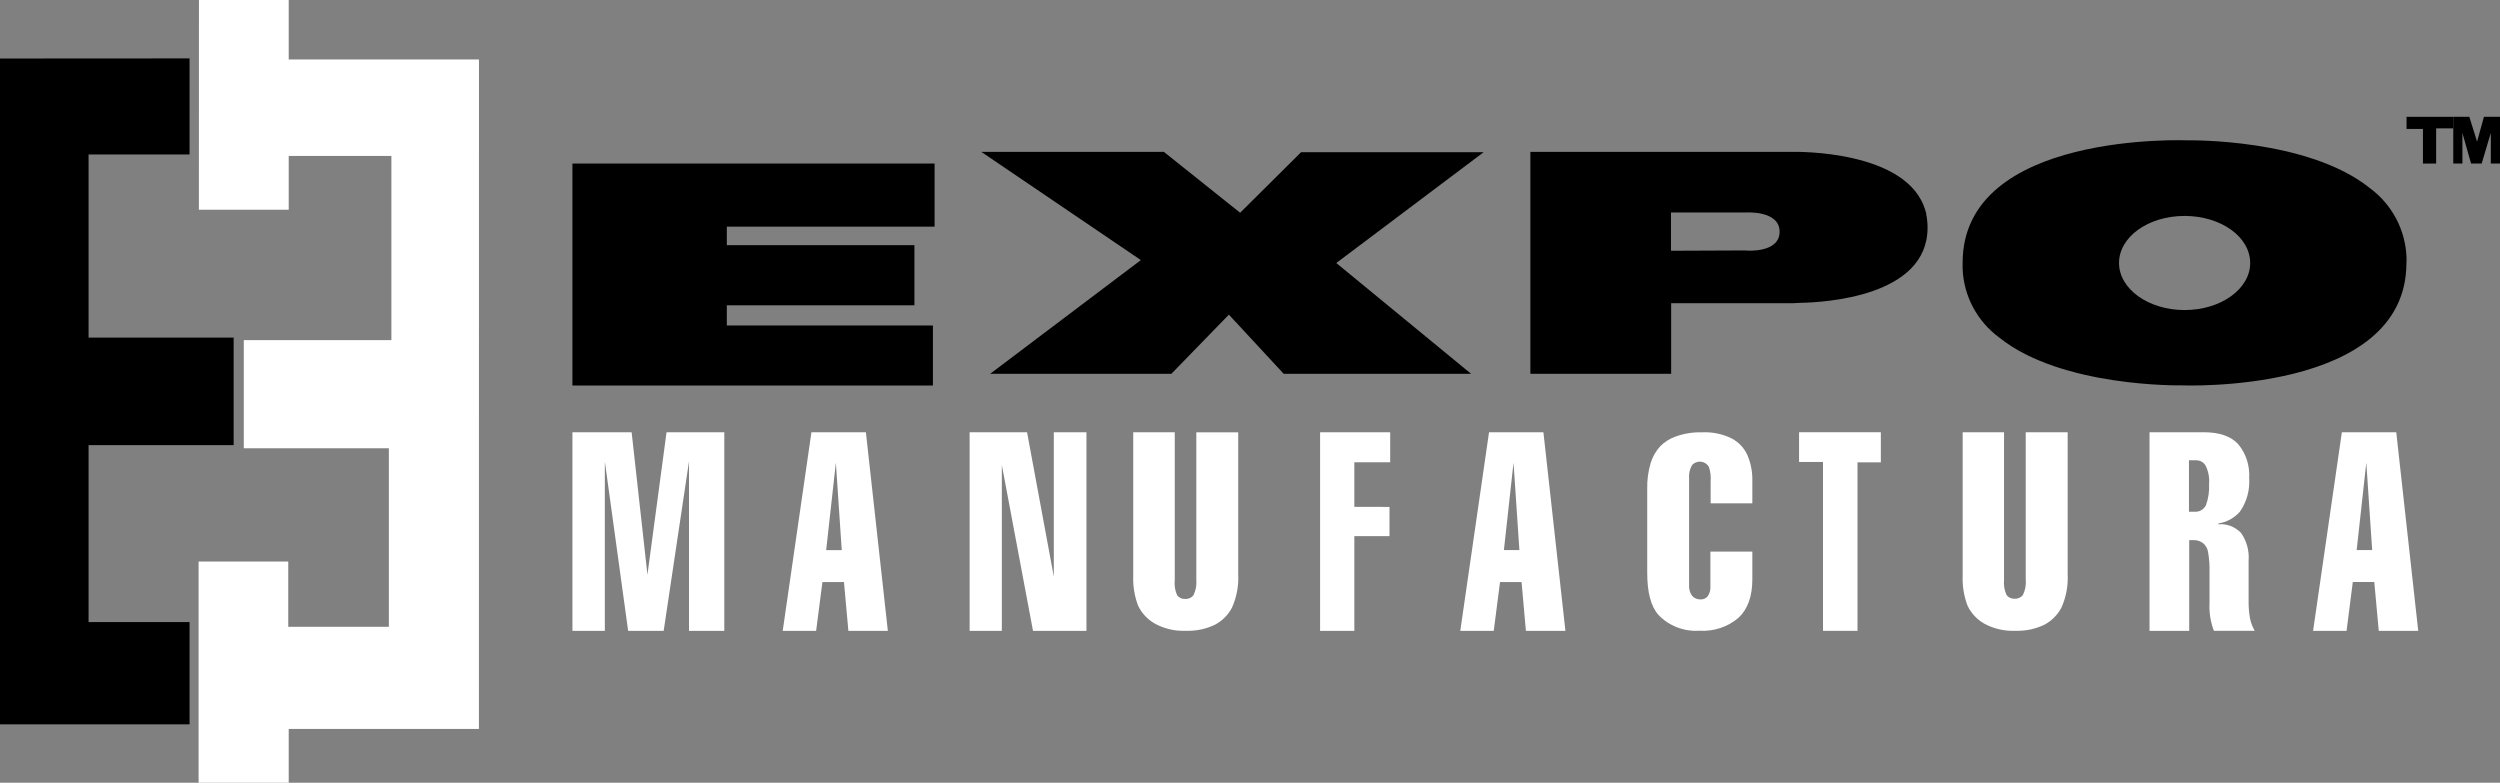
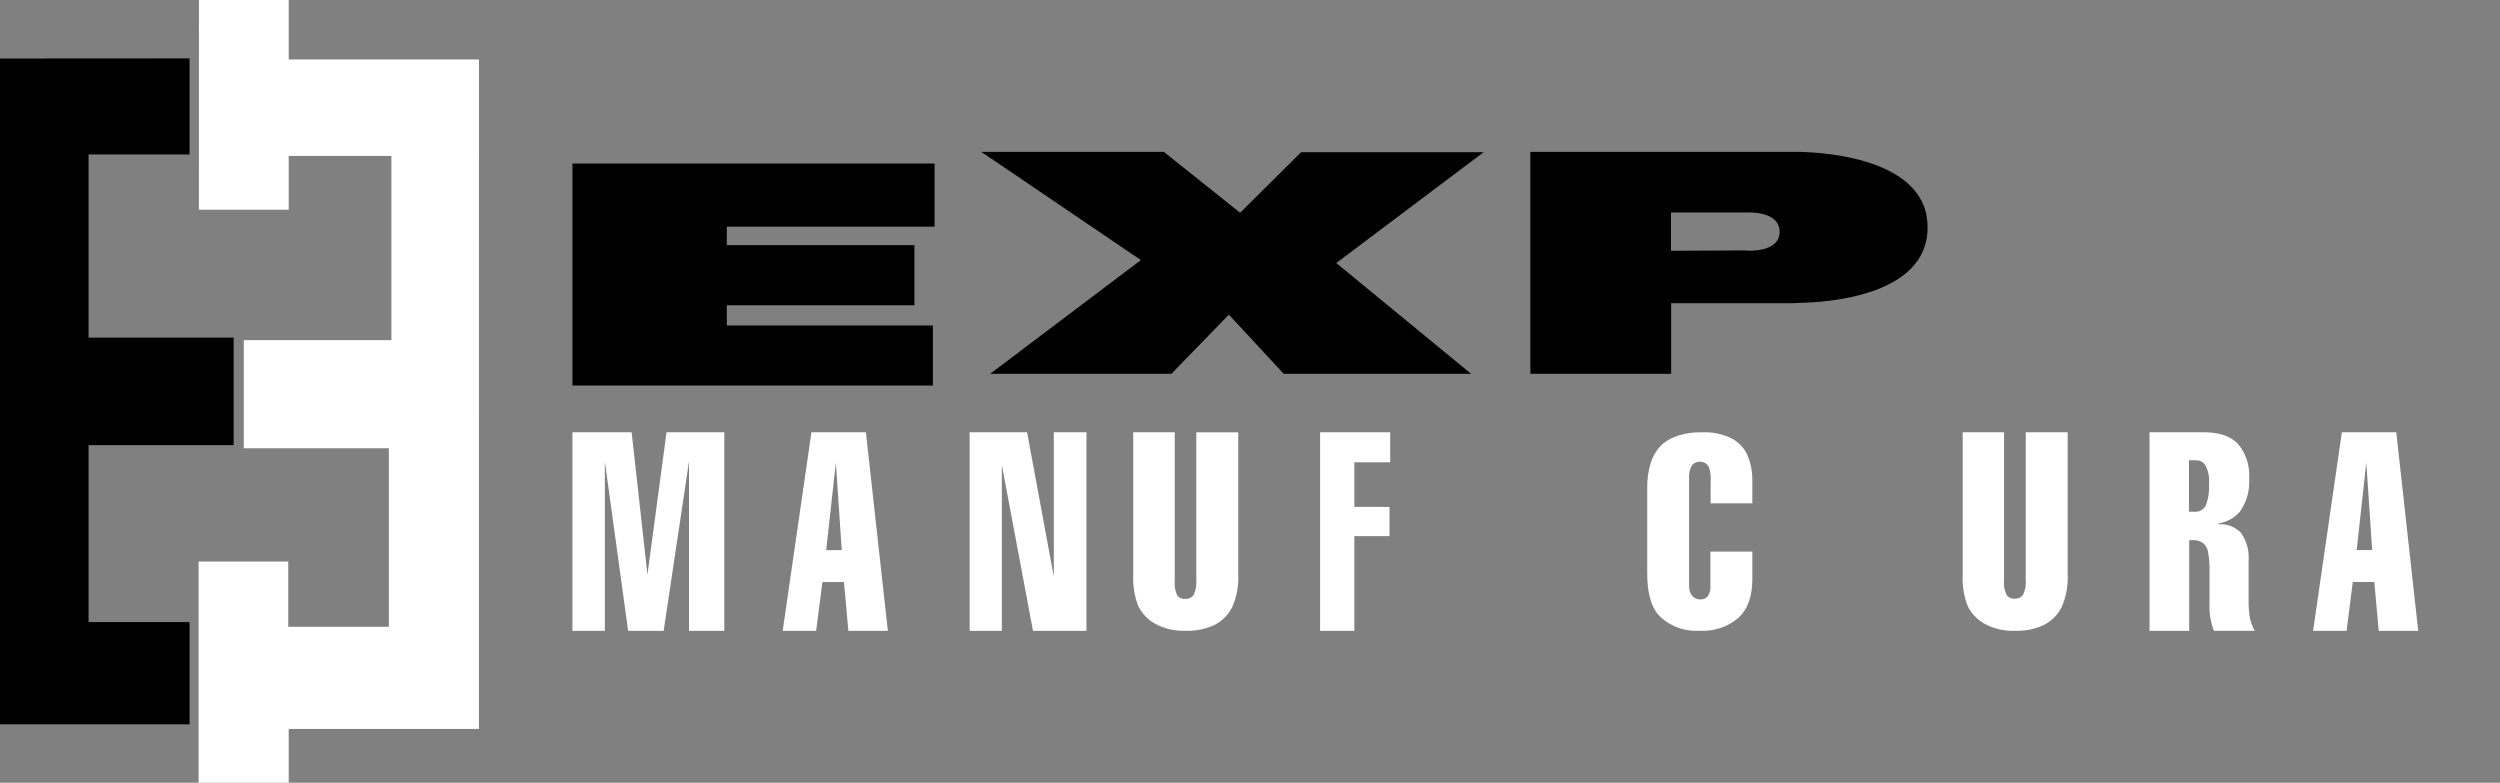
<svg xmlns="http://www.w3.org/2000/svg" width="214px" height="67px" viewBox="0 0 214 67">
  <rect x="0" y="0" width="214" height="67" fill="#808080" stroke="none" />
  <title>logo-blanco-negro</title>
  <g id="Sitio-web" stroke="none" stroke-width="1" fill="none" fill-rule="evenodd">
    <g id="Personaje-de-la-industria" transform="translate(-613, -1586)">
      <g id="logo-blanco-negro" transform="translate(613, 1586)">
        <polygon id="Path" fill="#FFFFFF" fill-rule="nonzero" points="17.03 0 17.025 17.955 24.714 17.955 24.714 13.348 33.503 13.348 33.503 29.114 20.869 29.114 20.869 38.372 33.286 38.372 33.286 53.652 24.675 53.652 24.675 48.067 17 48.067 17 67 24.714 67 24.714 62.398 40.995 62.398 41 5.088 24.714 5.088 24.714 0" />
        <polygon id="Path" fill="#000000" fill-rule="nonzero" points="16.226 13.223 7.582 13.223 7.582 28.898 20 28.898 20 38.102 7.582 38.102 7.582 53.249 16.226 53.249 16.226 62 0 62 0 5.01 16.226 5" />
        <polygon id="Path" fill="#FFFFFF" fill-rule="nonzero" points="49 37 54.067 37 55.421 49.196 57.056 37 62 37 62 54 58.979 54 58.979 39.497 56.81 54 53.769 54 51.774 39.497 51.774 54 49 54 49 37" />
        <path d="M69.861,54 L67,54 L69.459,37 L74.12,37 L76,54 L72.621,54 L72.244,49.825 L70.399,49.825 L69.861,54 Z M72.053,47.09 L71.55,39.603 L70.721,47.09 L72.053,47.09 Z" id="Shape" fill="#FFFFFF" />
        <polygon id="Path" fill="#FFFFFF" fill-rule="nonzero" points="83 37 87.916 37 90.206 49.36 90.206 37 93 37 93 54 88.425 54 85.757 39.804 85.757 54 83 54 83 37" />
        <path d="M97.026,37 L100.559,37 L100.559,49.655 C100.51,50.1 100.581,50.55 100.765,50.961 C100.923,51.171 101.181,51.287 101.448,51.269 C101.726,51.289 101.996,51.169 102.162,50.95 C102.363,50.537 102.447,50.079 102.405,49.624 L102.405,37.005 L105.991,37.005 L105.991,49.151 C106.043,50.129 105.862,51.105 105.462,52.004 C105.139,52.631 104.626,53.146 103.992,53.48 C103.225,53.848 102.376,54.025 101.522,53.994 C100.581,54.038 99.647,53.821 98.83,53.367 C98.206,53.006 97.711,52.467 97.412,51.824 C97.11,51.013 96.972,50.152 97.005,49.289 L97.005,37 L97.026,37 Z" id="Path" fill="#FFFFFF" fill-rule="nonzero" />
        <polygon id="Path" fill="#FFFFFF" fill-rule="nonzero" points="113 54 113 37 119 37 119 39.571 115.931 39.571 115.931 43.386 118.94 43.392 118.94 45.894 115.931 45.894 115.931 54 113 54" />
-         <path d="M127.864,54 L125,54 L127.462,37 L132.116,37 L134,54 L130.618,54 L130.246,49.825 L128.402,49.825 L127.864,54 Z M130.06,47.085 L129.558,39.603 L128.734,47.085 L130.06,47.085 Z" id="Shape" fill="#FFFFFF" />
        <path d="M150,43.083 L146.431,43.083 L146.431,41.211 C146.464,40.802 146.417,40.392 146.295,40 C146.167,39.739 145.908,39.56 145.611,39.525 C145.313,39.49 145.017,39.604 144.828,39.828 C144.638,40.17 144.554,40.557 144.586,40.943 L144.586,50.089 C144.56,50.415 144.653,50.74 144.849,51.007 C145.026,51.208 145.29,51.32 145.564,51.31 C145.802,51.323 146.032,51.223 146.179,51.043 C146.359,50.777 146.44,50.46 146.41,50.144 L146.41,47.217 L150,47.217 L150,49.589 C150,51.056 149.602,52.156 148.807,52.89 C147.891,53.672 146.687,54.068 145.464,53.99 C144.146,54.074 142.86,53.578 141.969,52.643 C141.321,51.919 140.999,50.708 141.002,49.009 L141.002,41.847 C140.984,41.102 141.083,40.358 141.296,39.641 C141.458,39.104 141.741,38.607 142.127,38.188 C142.471,37.846 142.887,37.577 143.346,37.4 C144.088,37.119 144.882,36.985 145.68,37.007 C146.576,36.961 147.469,37.148 148.265,37.547 C148.869,37.876 149.34,38.392 149.6,39.01 C149.871,39.666 150.006,40.365 150,41.07 L150,43.088 L150,43.083 Z" id="Path" fill="#FFFFFF" fill-rule="nonzero" />
-         <polygon id="Path" fill="#FFFFFF" fill-rule="nonzero" points="154 39.545 154 37 161 37 161 39.577 159.003 39.577 159.003 54 156.049 54 156.049 39.545 154 39.545" />
        <path d="M168.01,37 L171.546,37 L171.546,49.66 C171.5,50.099 171.577,50.541 171.768,50.941 C171.924,51.15 172.18,51.266 172.445,51.249 C172.724,51.269 172.994,51.148 173.16,50.93 C173.365,50.518 173.449,50.059 173.403,49.604 L173.403,37 L176.991,37 L176.991,49.151 C177.043,50.129 176.862,51.106 176.462,52.005 C176.136,52.63 175.623,53.144 174.991,53.481 C174.222,53.848 173.371,54.025 172.514,53.995 C171.575,54.037 170.643,53.819 169.826,53.368 C169.203,53.006 168.71,52.468 168.413,51.825 C168.109,51.012 167.971,50.149 168.005,49.285 L168.005,37 L168.01,37 Z" id="Path" fill="#FFFFFF" fill-rule="nonzero" />
        <path d="M184,54 L184,37 L188.637,37 C189.988,37 190.971,37.344 191.594,38.026 C192.258,38.823 192.595,39.868 192.531,40.93 C192.599,41.96 192.314,42.982 191.729,43.807 C191.246,44.351 190.601,44.702 189.904,44.802 L189.904,44.881 C190.621,44.815 191.329,45.088 191.838,45.627 C192.319,46.311 192.548,47.157 192.481,48.007 L192.481,51.456 C192.474,51.953 192.514,52.449 192.601,52.937 C192.679,53.31 192.814,53.667 193,53.995 L189.51,53.995 C189.215,53.223 189.088,52.392 189.136,51.562 L189.136,49.007 C189.152,48.409 189.109,47.812 189.006,47.224 C188.952,46.944 188.81,46.692 188.602,46.51 C188.377,46.334 188.104,46.238 187.824,46.235 L187.396,46.235 L187.396,54 L184,54 Z M187.371,43.802 L187.869,43.802 C188.267,43.836 188.645,43.616 188.832,43.241 C189.039,42.667 189.129,42.052 189.096,41.438 C189.144,40.889 189.04,40.338 188.797,39.851 C188.62,39.562 188.314,39.392 187.989,39.401 L187.376,39.401 L187.376,43.797 L187.371,43.802 Z" id="Shape" fill="#FFFFFF" />
        <path d="M200.866,54 L198,54 L200.464,37 L205.12,37 L207,54 L203.621,54 L203.239,49.821 L201.399,49.821 L200.866,54 Z M203.058,47.087 L202.555,39.602 L201.731,47.087 L203.058,47.087 Z" id="Shape" fill="#FFFFFF" />
-         <polygon id="Path" fill="#000000" fill-rule="nonzero" points="210 14 210 10 211.375 10 212.037 12.123 212.625 10 214 10 214 14 213.213 14 213.213 11.381 212.431 14 211.524 14 210.782 11.381 210.782 14 210 14" />
-         <polygon id="Path" fill="#000000" fill-rule="nonzero" points="207.404 14 207.404 11.037 206 11.037 206 10 210 10 210 10.988 208.534 10.988 208.534 14 207.404 14" />
        <polygon id="Path" fill="#000000" fill-rule="nonzero" points="97.657 22.263 84 13 99.628 13 106.156 18.213 111.372 13.028 127 13.028 114.386 22.514 125.928 32 109.888 32 105.193 26.934 100.272 31.995 84.762 31.995 97.657 22.263" />
        <polygon id="Path" fill="#000000" fill-rule="nonzero" points="49 33 49 14 80 14 80 19.4 62.215 19.4 62.215 20.986 78.274 20.986 78.274 26.133 62.215 26.133 62.215 27.862 79.857 27.862 79.857 33 49 33" />
        <path d="M164.961,18.829 C164.948,18.669 164.922,18.51 164.884,18.354 C164.886,18.33 164.886,18.306 164.884,18.283 C164.884,18.212 164.84,18.155 164.83,18.088 C163.381,12.792 153.571,13.001 153.571,13.001 L131,13.001 L131,32 L143.051,32 L143.051,25.954 L153.412,25.954 C153.412,25.954 153.644,25.954 154.04,25.925 C156.199,25.892 164.999,25.388 164.999,19.494 C165.003,19.272 164.99,19.049 164.961,18.829 Z M149.504,21.437 L143.037,21.465 L143.037,18.188 L149.48,18.188 C149.48,18.188 152.335,17.998 152.335,19.836 C152.335,21.674 149.519,21.451 149.519,21.451 L149.504,21.437 Z" id="Shape" fill="#000000" fill-rule="nonzero" />
-         <path d="M205.995,22.007 C205.906,19.668 204.75,17.495 202.851,16.094 C197.522,11.827 187.322,12.014 187.322,12.014 C187.322,12.014 168,11.176 168,22.495 L168,22.495 C168,22.668 168,22.83 168,22.988 C168.084,25.328 169.241,27.504 171.144,28.901 C176.468,33.169 186.668,32.986 186.668,32.986 C186.668,32.986 205.99,33.819 205.99,22.505 L205.99,22.505 C206.005,22.337 206,22.175 205.995,22.007 Z M187.002,26.541 C183.904,26.541 181.389,24.737 181.389,22.51 C181.389,20.283 183.884,18.484 187.002,18.484 C190.121,18.484 192.616,20.283 192.616,22.51 C192.616,24.737 190.106,26.541 187.002,26.541 L187.002,26.541 Z" id="Shape" fill="#000000" fill-rule="nonzero" />
      </g>
    </g>
  </g>
</svg>